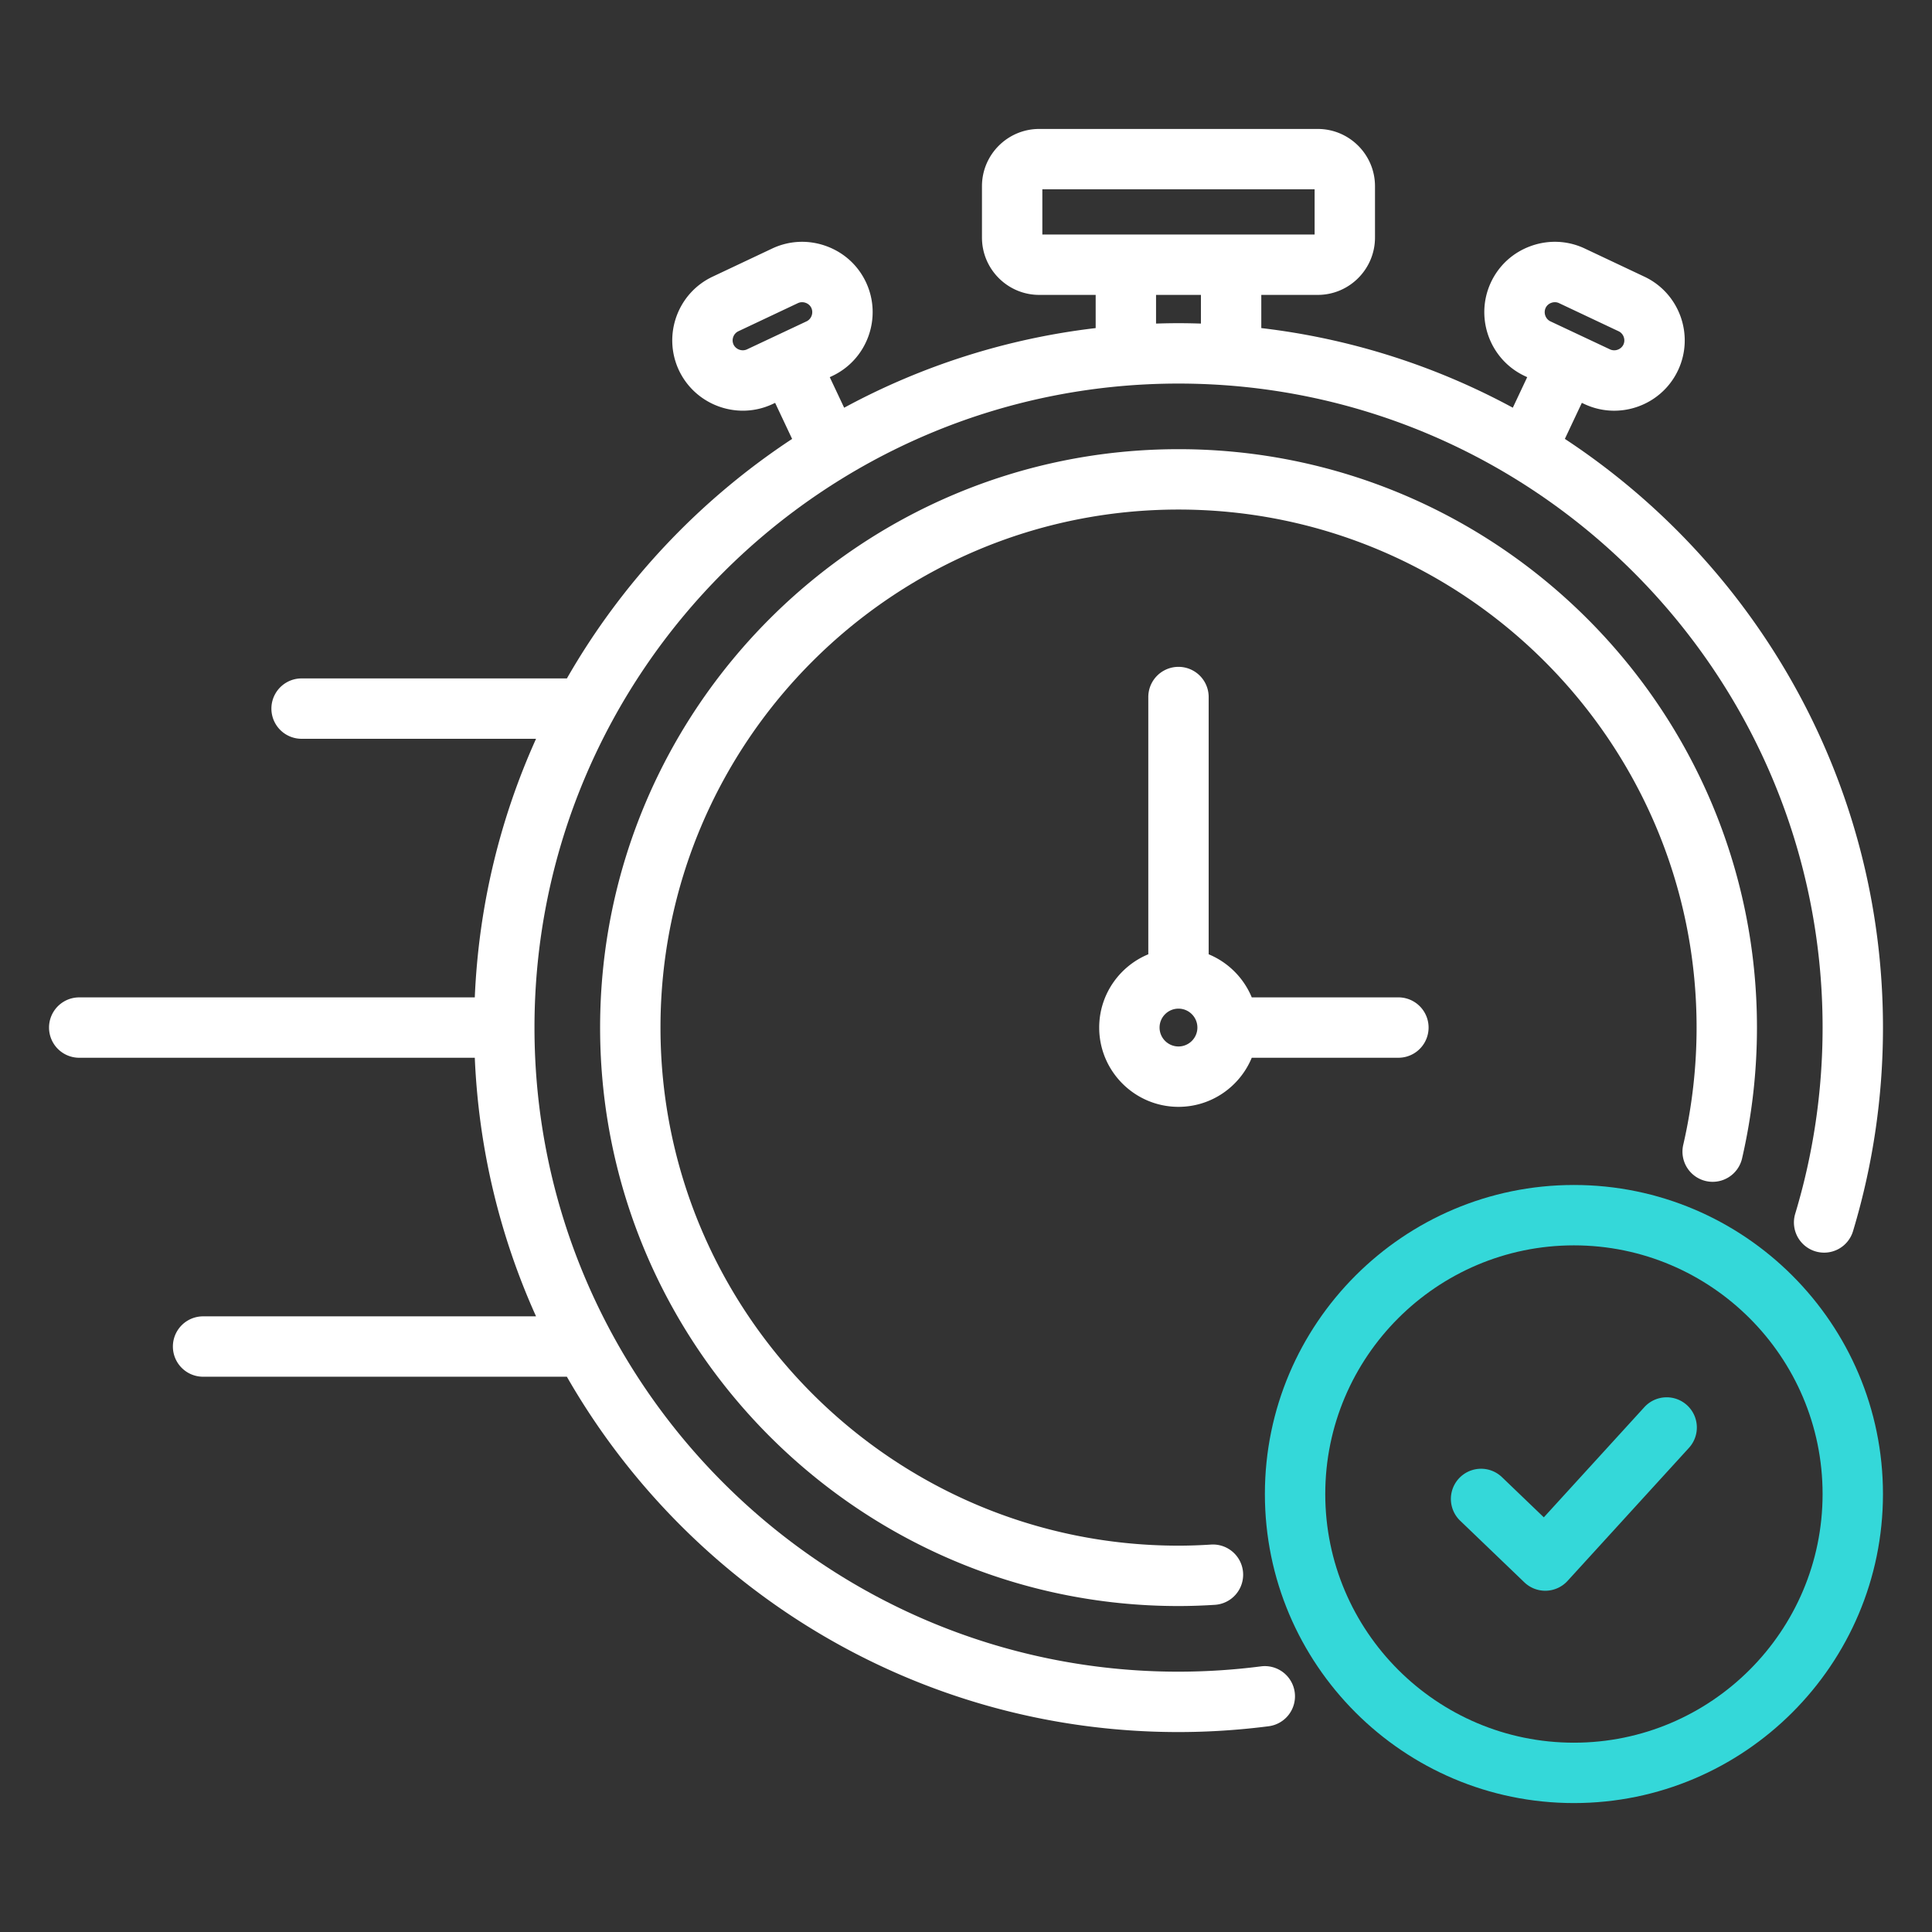
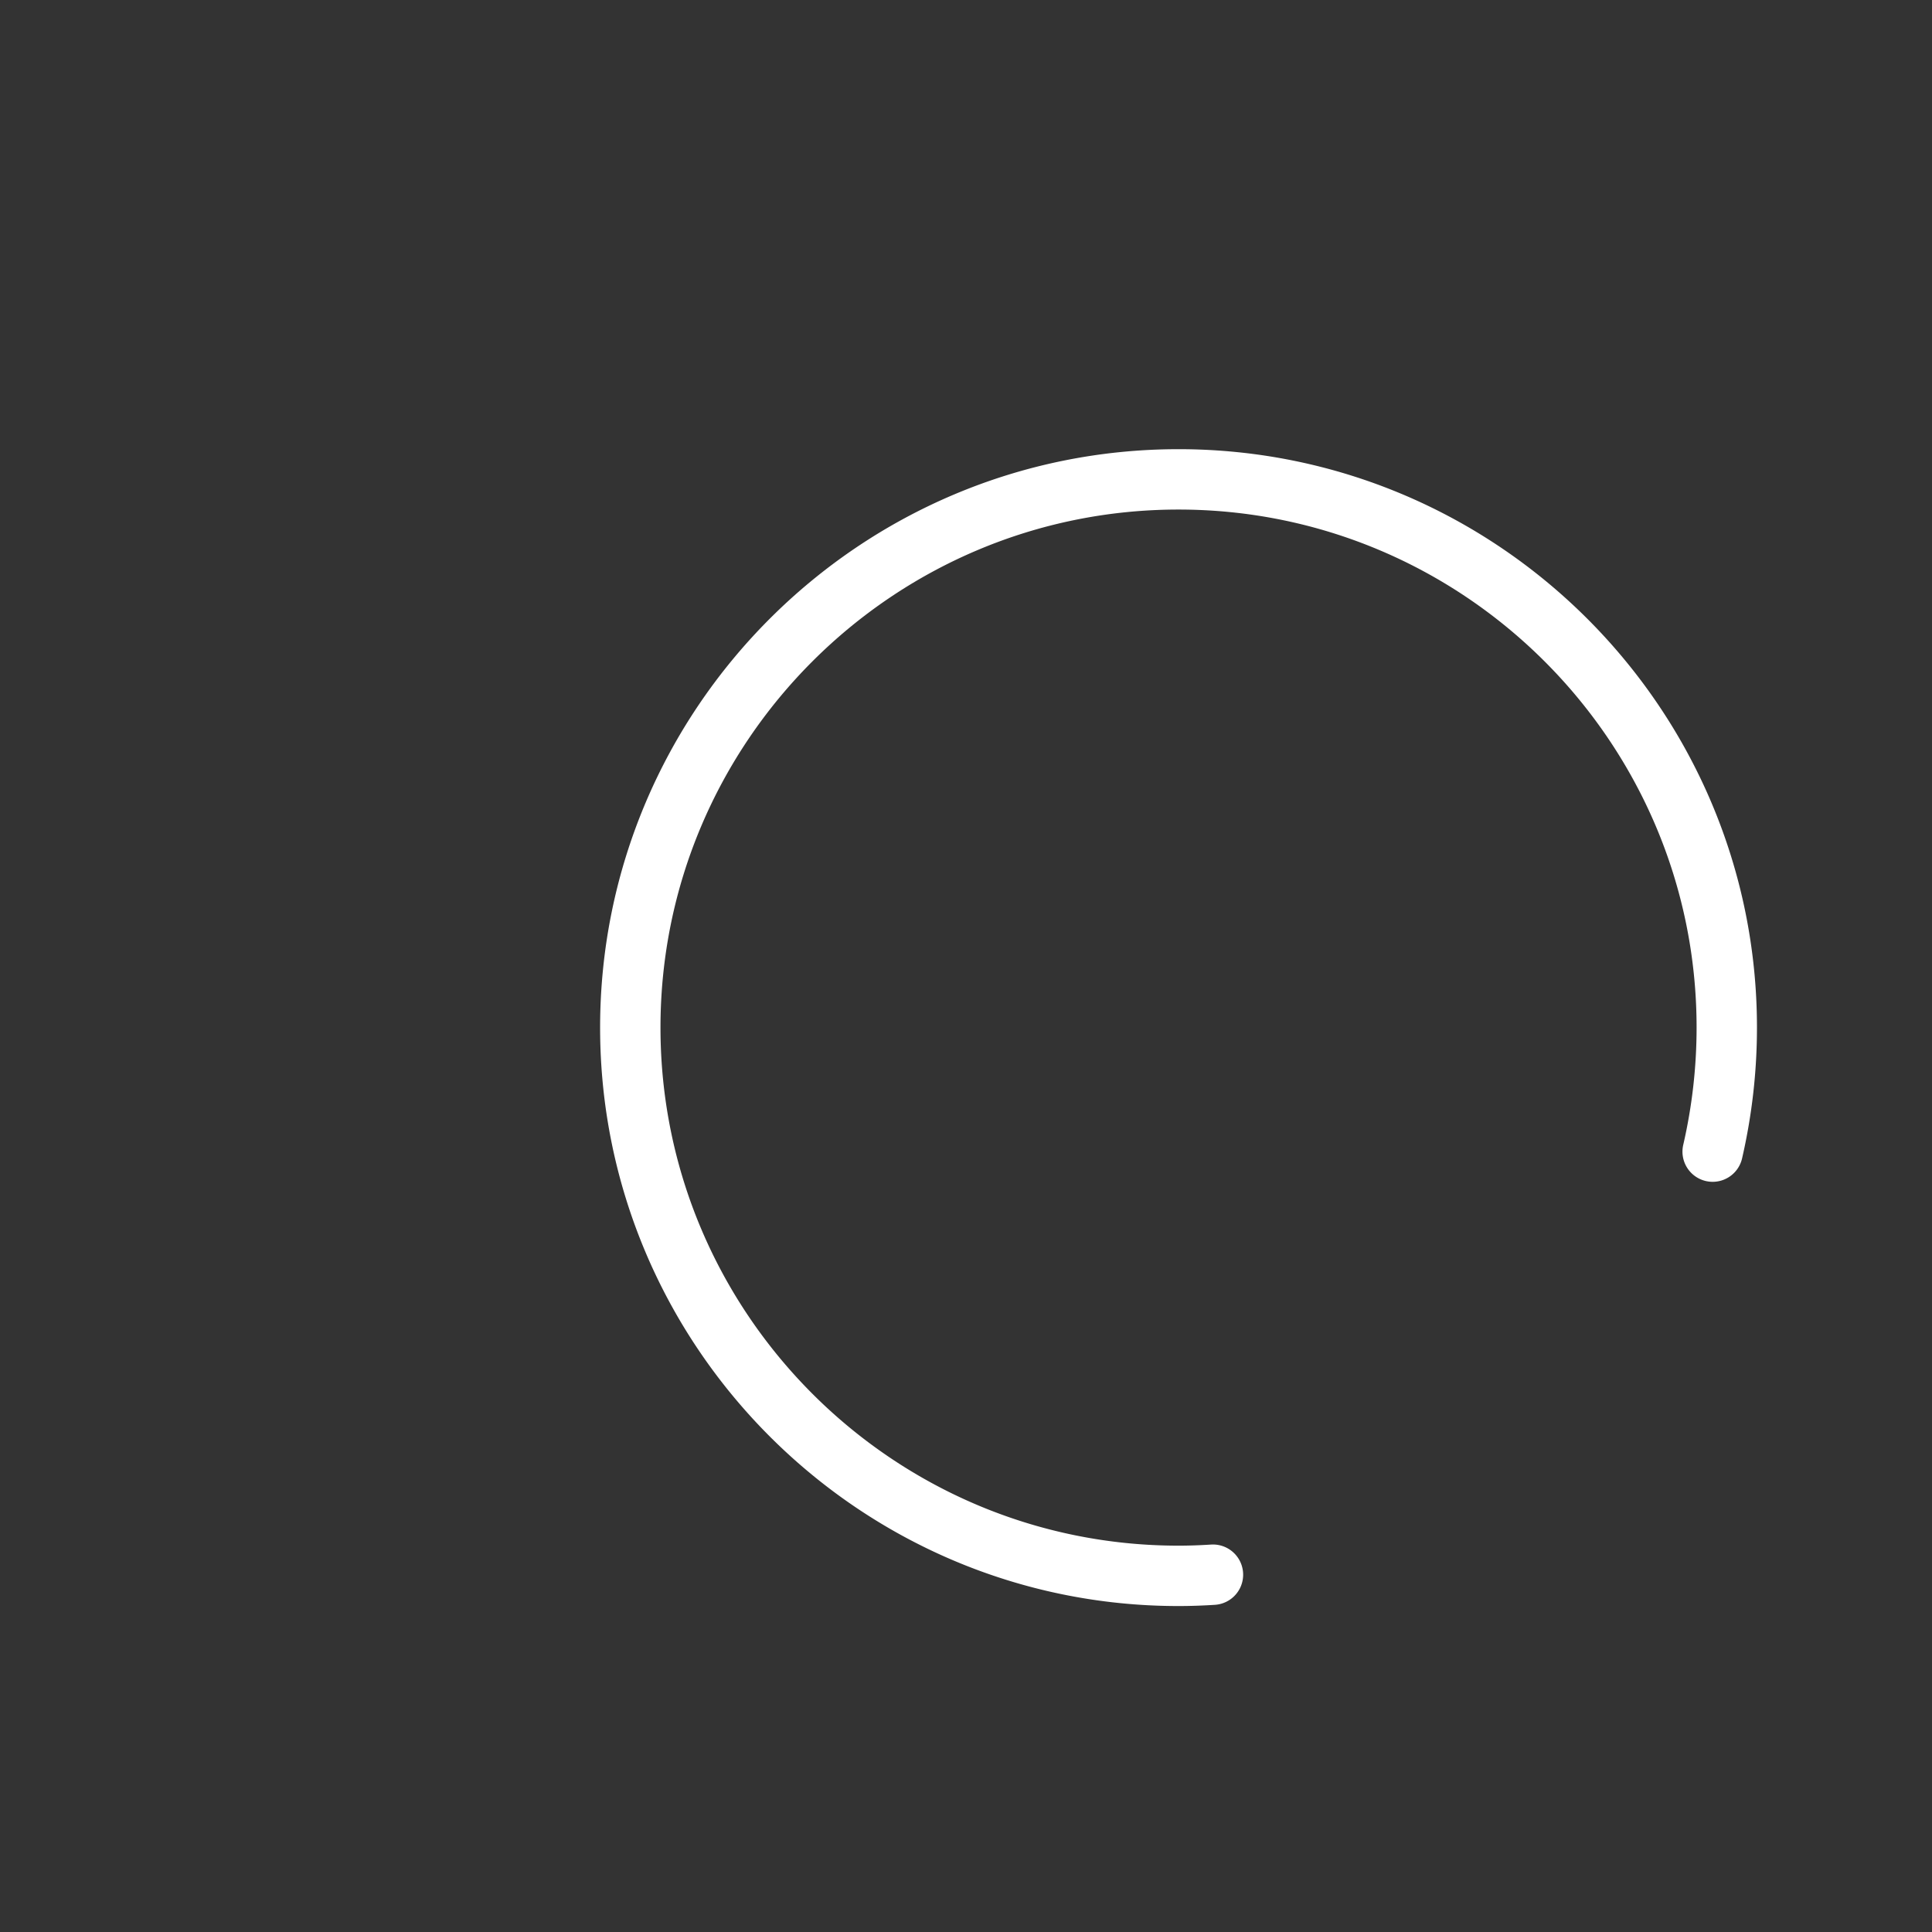
<svg xmlns="http://www.w3.org/2000/svg" version="1.1" width="512" height="512" x="0" y="0" viewBox="0 0 512 512" style="enable-background:new 0 0 512 512" xml:space="preserve" class="">
  <rect x="0" y="0" width="512" height="512" fill="#333333" stroke="none" />
  <g>
    <g fill="#ff695a">
-       <path d="M417.106 314.033c-45.159 0-81.898 36.74-81.898 81.899s36.739 81.899 81.898 81.899 81.899-36.74 81.899-81.899-36.74-81.899-81.899-81.899zm0 147.798c-36.337 0-65.898-29.562-65.898-65.899s29.562-65.899 65.898-65.899 65.899 29.562 65.899 65.899-29.562 65.899-65.899 65.899z" fill="#34d8d9" opacity="1" data-original="#ff695a" class="" />
-       <path d="m435.773 372.908-26.643 29.201-11.089-10.645a8 8 0 0 0-11.081 11.542l17.008 16.328a7.997 7.997 0 0 0 5.805 2.225 8.002 8.002 0 0 0 5.646-2.604l32.174-35.263a8 8 0 0 0-.518-11.302 8 8 0 0 0-11.303.518z" fill="#34d8d9" opacity="1" data-original="#ff695a" class="" />
-     </g>
+       </g>
    <g fill="#2e3760">
-       <path d="m414.706 116.308 4.499-9.548.646.304a18.571 18.571 0 0 0 7.929 1.778c7.011 0 13.741-3.963 16.918-10.712 4.379-9.305.371-20.438-8.925-24.813l-15.799-7.459c-4.495-2.117-9.562-2.352-14.263-.663-4.708 1.69-8.467 5.099-10.583 9.598l-.007.014c-4.363 9.319-.353 20.459 8.941 24.833l.663.312-3.813 8.093a185.304 185.304 0 0 0-66.656-21.1V78.15h14.961c8.365 0 15.171-6.819 15.171-15.2V49.344c0-8.366-6.806-15.171-15.171-15.171h-73.814c-8.366 0-15.172 6.806-15.172 15.171V62.95c0 8.381 6.806 15.2 15.172 15.2h14.961v8.796a185.263 185.263 0 0 0-66.654 21.106l-3.816-8.099.663-.312c9.292-4.373 13.304-15.512 8.942-24.831l-.008-.015c-2.116-4.5-5.875-7.908-10.584-9.598-4.702-1.688-9.768-1.452-14.272.667l-15.778 7.451c-9.306 4.379-13.313 15.512-8.92 24.849 3.2 6.725 9.934 10.673 16.931 10.673 2.655 0 5.348-.568 7.899-1.769l.648-.305 4.502 9.556c-24.526 16.153-45.041 37.919-59.684 63.469H79.925a8 8 0 0 0 0 16h62.134c-9.507 21.067-15.205 44.204-16.236 68.529H20.995a8 8 0 0 0 0 16h104.83c1.031 24.324 6.727 47.461 16.231 68.529H53.819a8 8 0 0 0 0 16h96.407c32.206 56.212 92.795 94.167 162.084 94.167 7.895 0 15.934-.518 23.894-1.539a8 8 0 0 0 6.916-8.953 7.994 7.994 0 0 0-8.953-6.917 172.362 172.362 0 0 1-21.856 1.409c-94.106 0-170.668-76.574-170.668-170.696S218.205 101.65 312.311 101.65s170.695 76.561 170.695 170.667c0 16.77-2.441 33.37-7.256 49.337a8 8 0 0 0 5.35 9.969 7.997 7.997 0 0 0 9.969-5.35 186.757 186.757 0 0 0 7.938-53.957c0-65.15-33.562-122.601-84.3-156.005zm-5.097-34.711c.398-.841 1.116-1.204 1.51-1.345.396-.142 1.188-.321 2.033.077l15.799 7.459c1.301.612 1.882 2.229 1.271 3.528-.615 1.307-2.247 1.888-3.559 1.27l-15.788-7.426c-1.301-.612-1.88-2.242-1.266-3.563zm-215.21 9.721c-.611-1.301-.03-2.917 1.28-3.534l15.778-7.451a2.567 2.567 0 0 1 1.102-.246c.396 0 .728.088.942.165.394.141 1.11.503 1.51 1.343.613 1.321.035 2.952-1.266 3.564l-15.79 7.428c-1.307.613-2.942.02-3.557-1.27zm81.832-41.149h72.157v11.978h-72.157zm30.133 35.582v-7.603h11.893v7.603c-1.976-.062-3.956-.104-5.946-.104s-3.971.042-5.946.104z" fill="#ffffff" opacity="1" data-original="#2e3760" class="" />
      <path d="M312.31 119.038c-84.517 0-153.275 68.759-153.275 153.275s68.759 153.304 153.275 153.304c3.115 0 6.398-.111 9.759-.329a8.001 8.001 0 0 0-1.037-15.967c-3.017.196-5.951.295-8.722.295-75.694 0-137.275-61.594-137.275-137.304s61.581-137.275 137.275-137.275 137.303 61.581 137.303 137.275c0 10.446-1.19 20.905-3.537 31.084a8 8 0 0 0 15.592 3.595 154.61 154.61 0 0 0 3.945-34.679c0-84.516-68.771-153.275-153.303-153.275z" fill="#ffffff" opacity="1" data-original="#2e3760" class="" />
-       <path d="M370.59 264.313h-38.861a21.116 21.116 0 0 0-11.419-11.419v-68.171a8 8 0 0 0-16 0v68.171c-7.627 3.154-13.012 10.667-13.012 19.42 0 11.585 9.426 21.011 21.012 21.011 8.753 0 16.266-5.384 19.419-13.011h38.861a8 8 0 0 0 0-16zm-58.28 13.011c-2.764 0-5.012-2.248-5.012-5.011s2.248-5.011 5.012-5.011 5.011 2.248 5.011 5.011-2.248 5.011-5.011 5.011z" fill="#ffffff" opacity="1" data-original="#2e3760" class="" />
    </g>
  </g>
</svg>